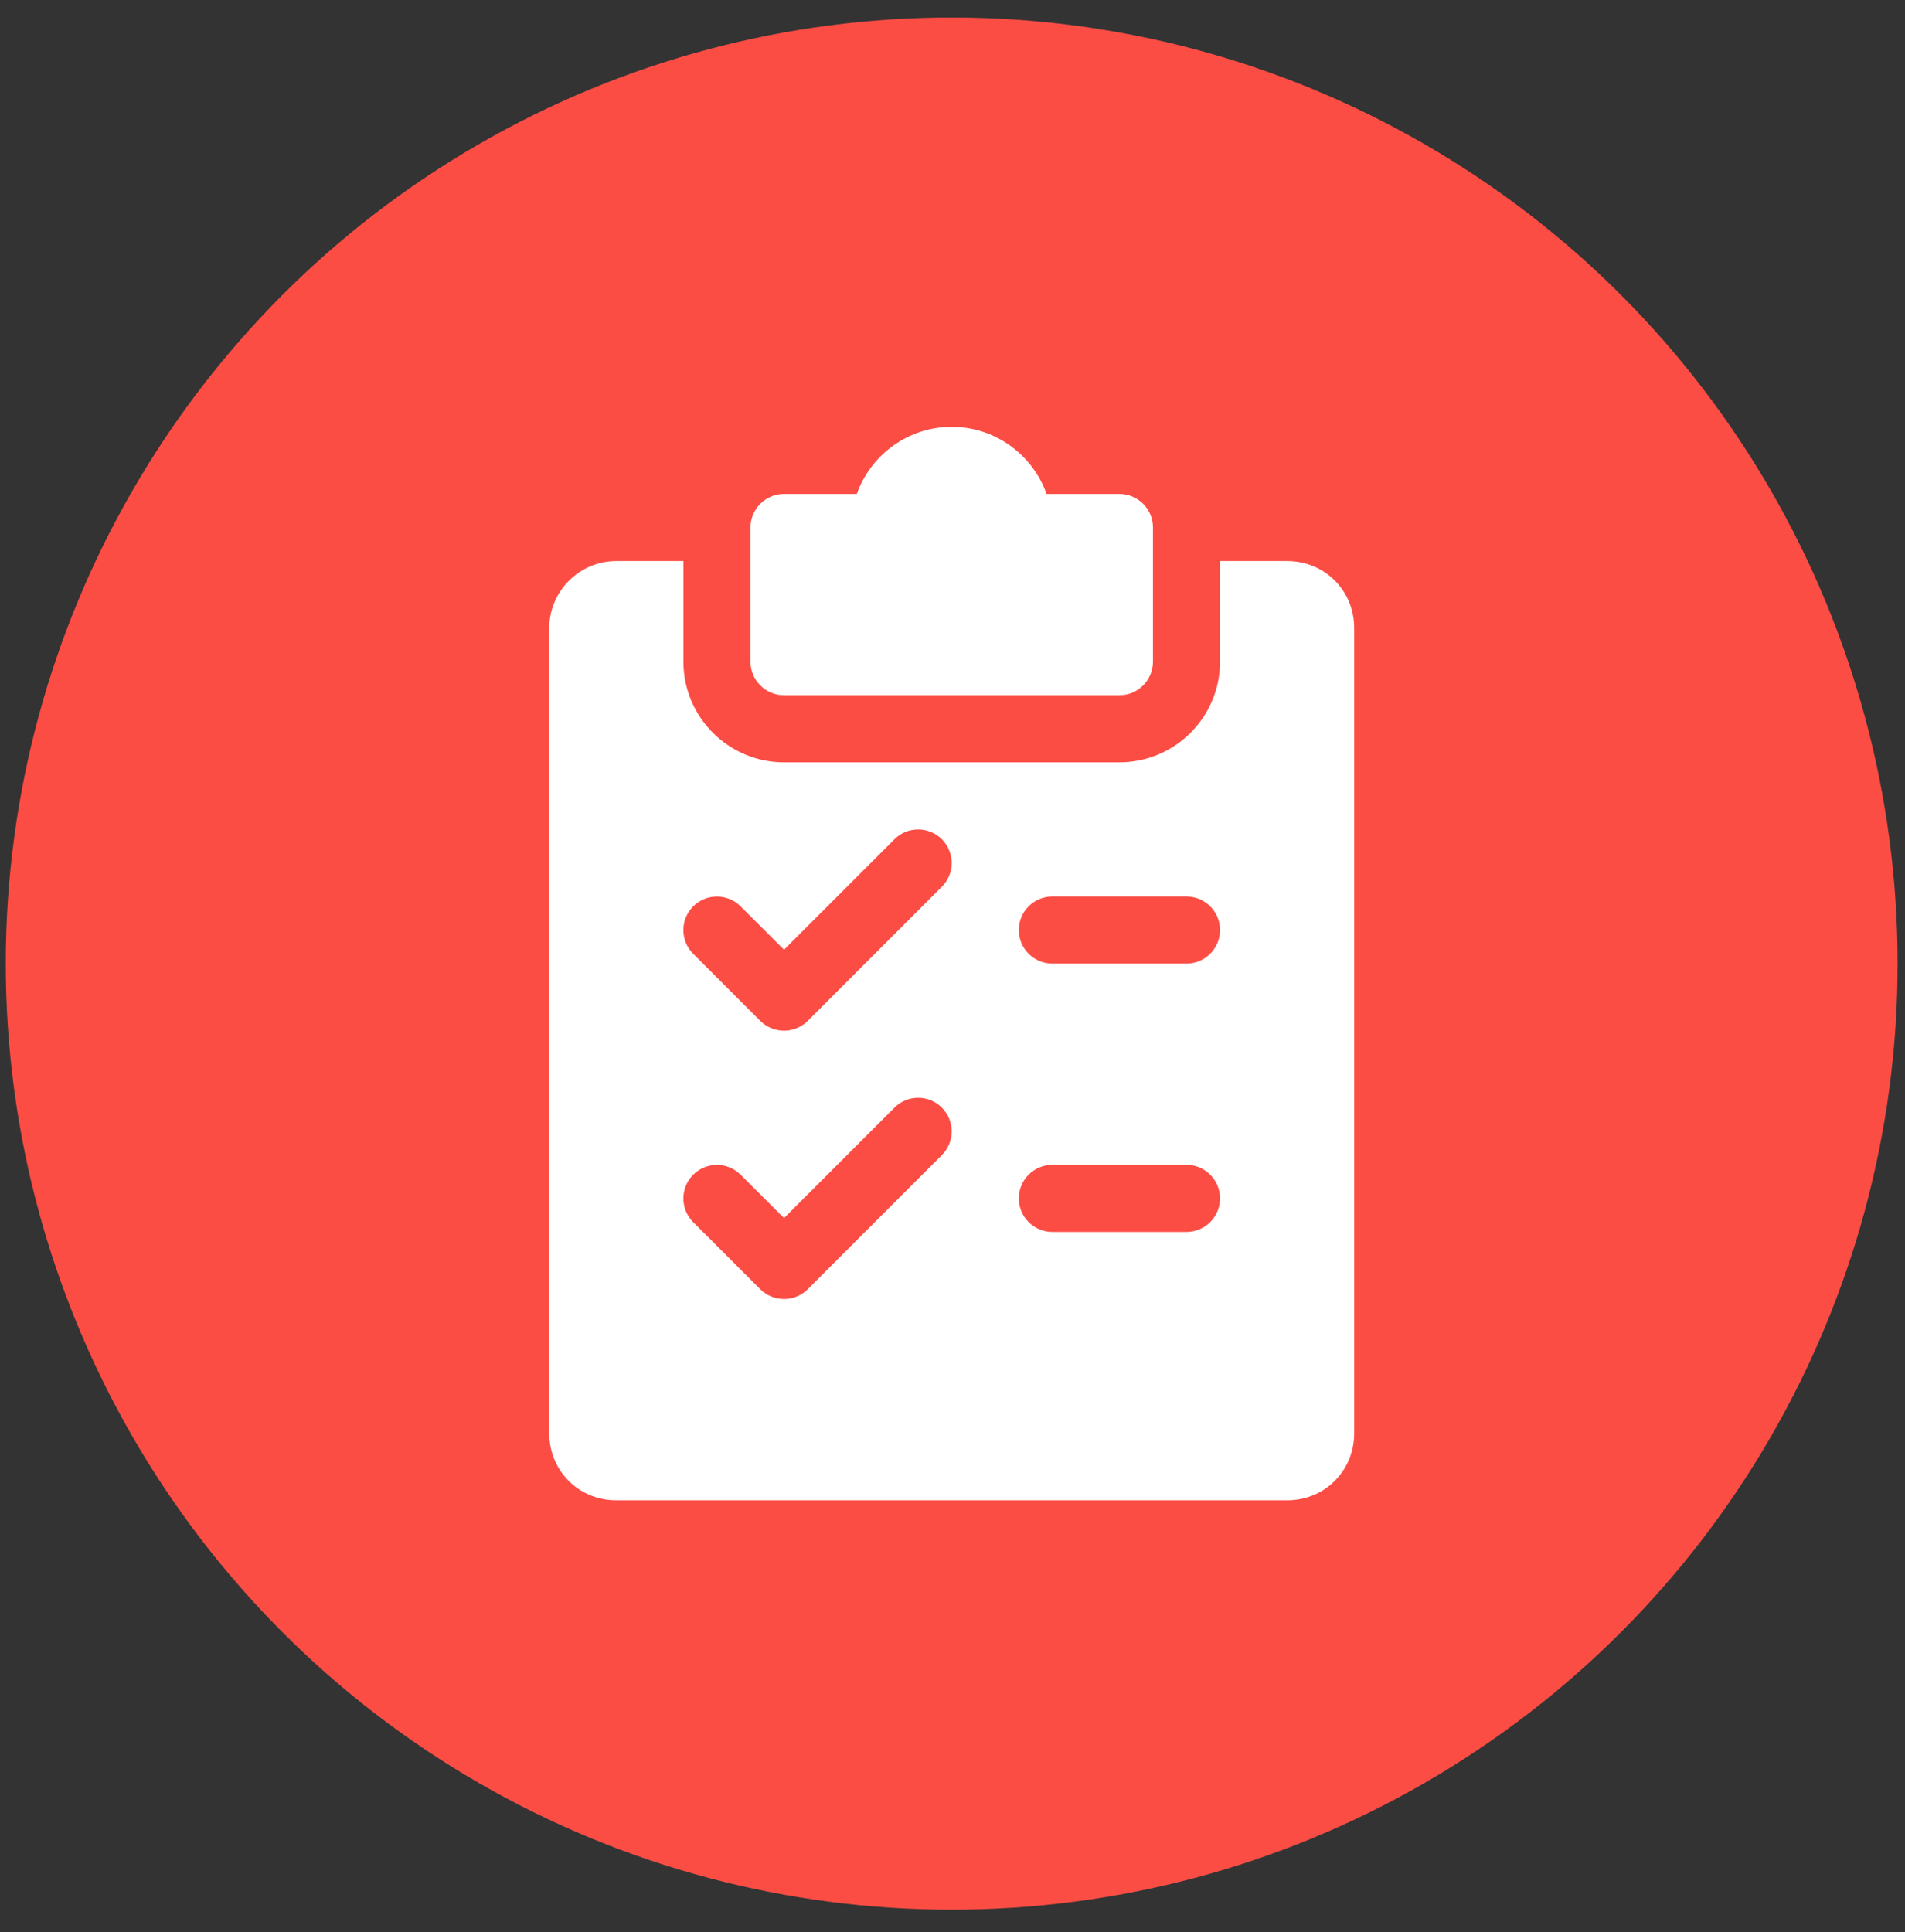
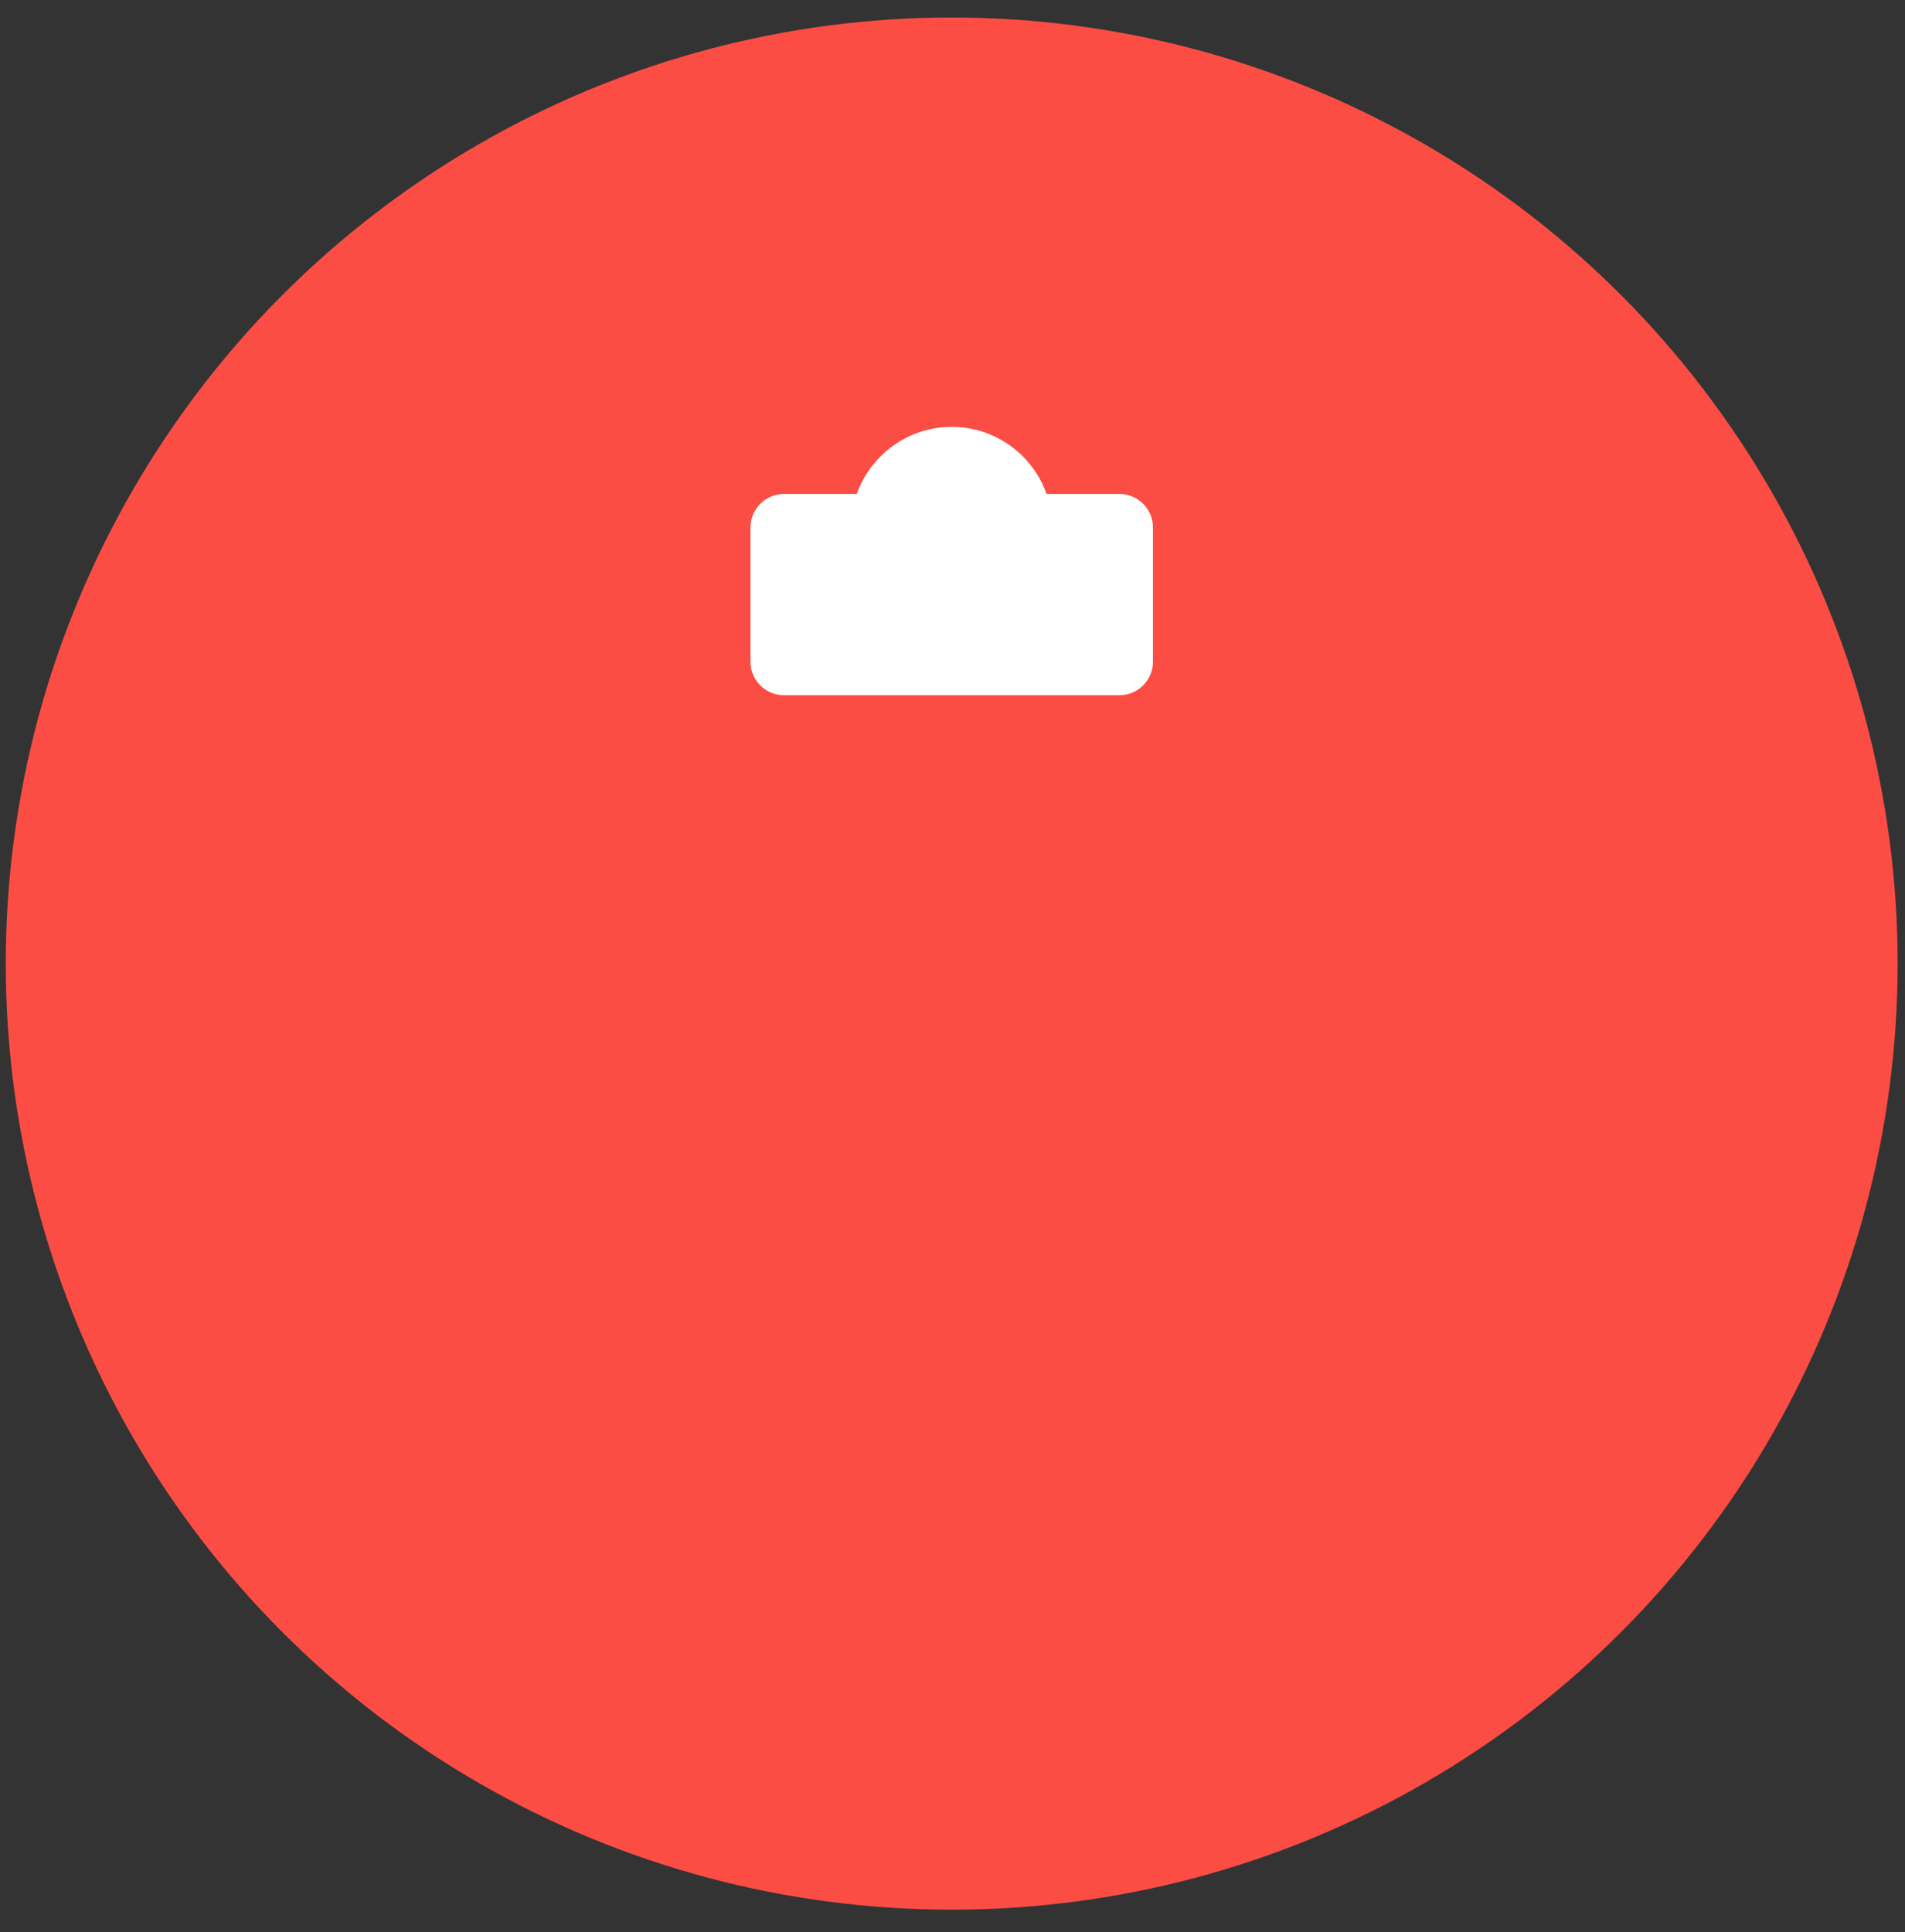
<svg xmlns="http://www.w3.org/2000/svg" fill="none" height="72" viewBox="0 0 71 72" width="71">
  <rect x="0" y="0" width="71" height="72" fill="#333333" stroke="none" />
  <circle cx="35.47" cy="35.907" fill="#FC4D45" r="35.255" />
  <g clip-path="url(#clip0_1_2989)">
    <path d="M41.721 18.407H39.005C38.49 16.952 37.1 15.907 35.471 15.907C33.84 15.907 32.45 16.952 31.933 18.407H29.221C28.53 18.407 27.971 18.967 27.971 19.657V24.657C27.971 25.347 28.53 25.907 29.221 25.907H41.721C42.41 25.907 42.971 25.347 42.971 24.657V19.657C42.971 18.967 42.41 18.407 41.721 18.407Z" fill="white" />
-     <path d="M47.971 20.907H45.471V24.657C45.471 26.725 43.788 28.407 41.721 28.407H29.221C27.153 28.407 25.471 26.725 25.471 24.657V20.907H22.971C21.593 20.907 20.471 22.03 20.471 23.407V53.407C20.471 54.81 21.568 55.907 22.971 55.907H47.971C49.373 55.907 50.471 54.81 50.471 53.407V23.407C50.471 22.005 49.373 20.907 47.971 20.907ZM35.105 43.042L30.105 48.042C29.86 48.285 29.541 48.407 29.221 48.407C28.901 48.407 28.581 48.285 28.335 48.042L25.835 45.542C25.348 45.055 25.348 44.262 25.835 43.775C26.323 43.287 27.116 43.287 27.603 43.775L29.221 45.39L33.336 41.275C33.823 40.787 34.615 40.787 35.103 41.275C35.59 41.762 35.593 42.552 35.105 43.042ZM35.105 33.042L30.105 38.042C29.86 38.285 29.541 38.407 29.221 38.407C28.901 38.407 28.581 38.285 28.335 38.042L25.835 35.542C25.348 35.055 25.348 34.262 25.835 33.775C26.323 33.287 27.116 33.287 27.603 33.775L29.221 35.39L33.336 31.275C33.823 30.787 34.615 30.787 35.103 31.275C35.59 31.762 35.593 32.552 35.105 33.042ZM44.221 45.907H39.221C38.531 45.907 37.971 45.347 37.971 44.657C37.971 43.967 38.531 43.407 39.221 43.407H44.221C44.91 43.407 45.471 43.967 45.471 44.657C45.471 45.347 44.91 45.907 44.221 45.907ZM44.221 35.907H39.221C38.531 35.907 37.971 35.347 37.971 34.657C37.971 33.967 38.531 33.407 39.221 33.407H44.221C44.91 33.407 45.471 33.967 45.471 34.657C45.471 35.347 44.91 35.907 44.221 35.907Z" fill="white" />
  </g>
  <defs>
    <clipPath id="clip0_1_2989">
      <rect fill="white" height="40" transform="translate(15.47 15.907)" width="40" />
    </clipPath>
  </defs>
</svg>